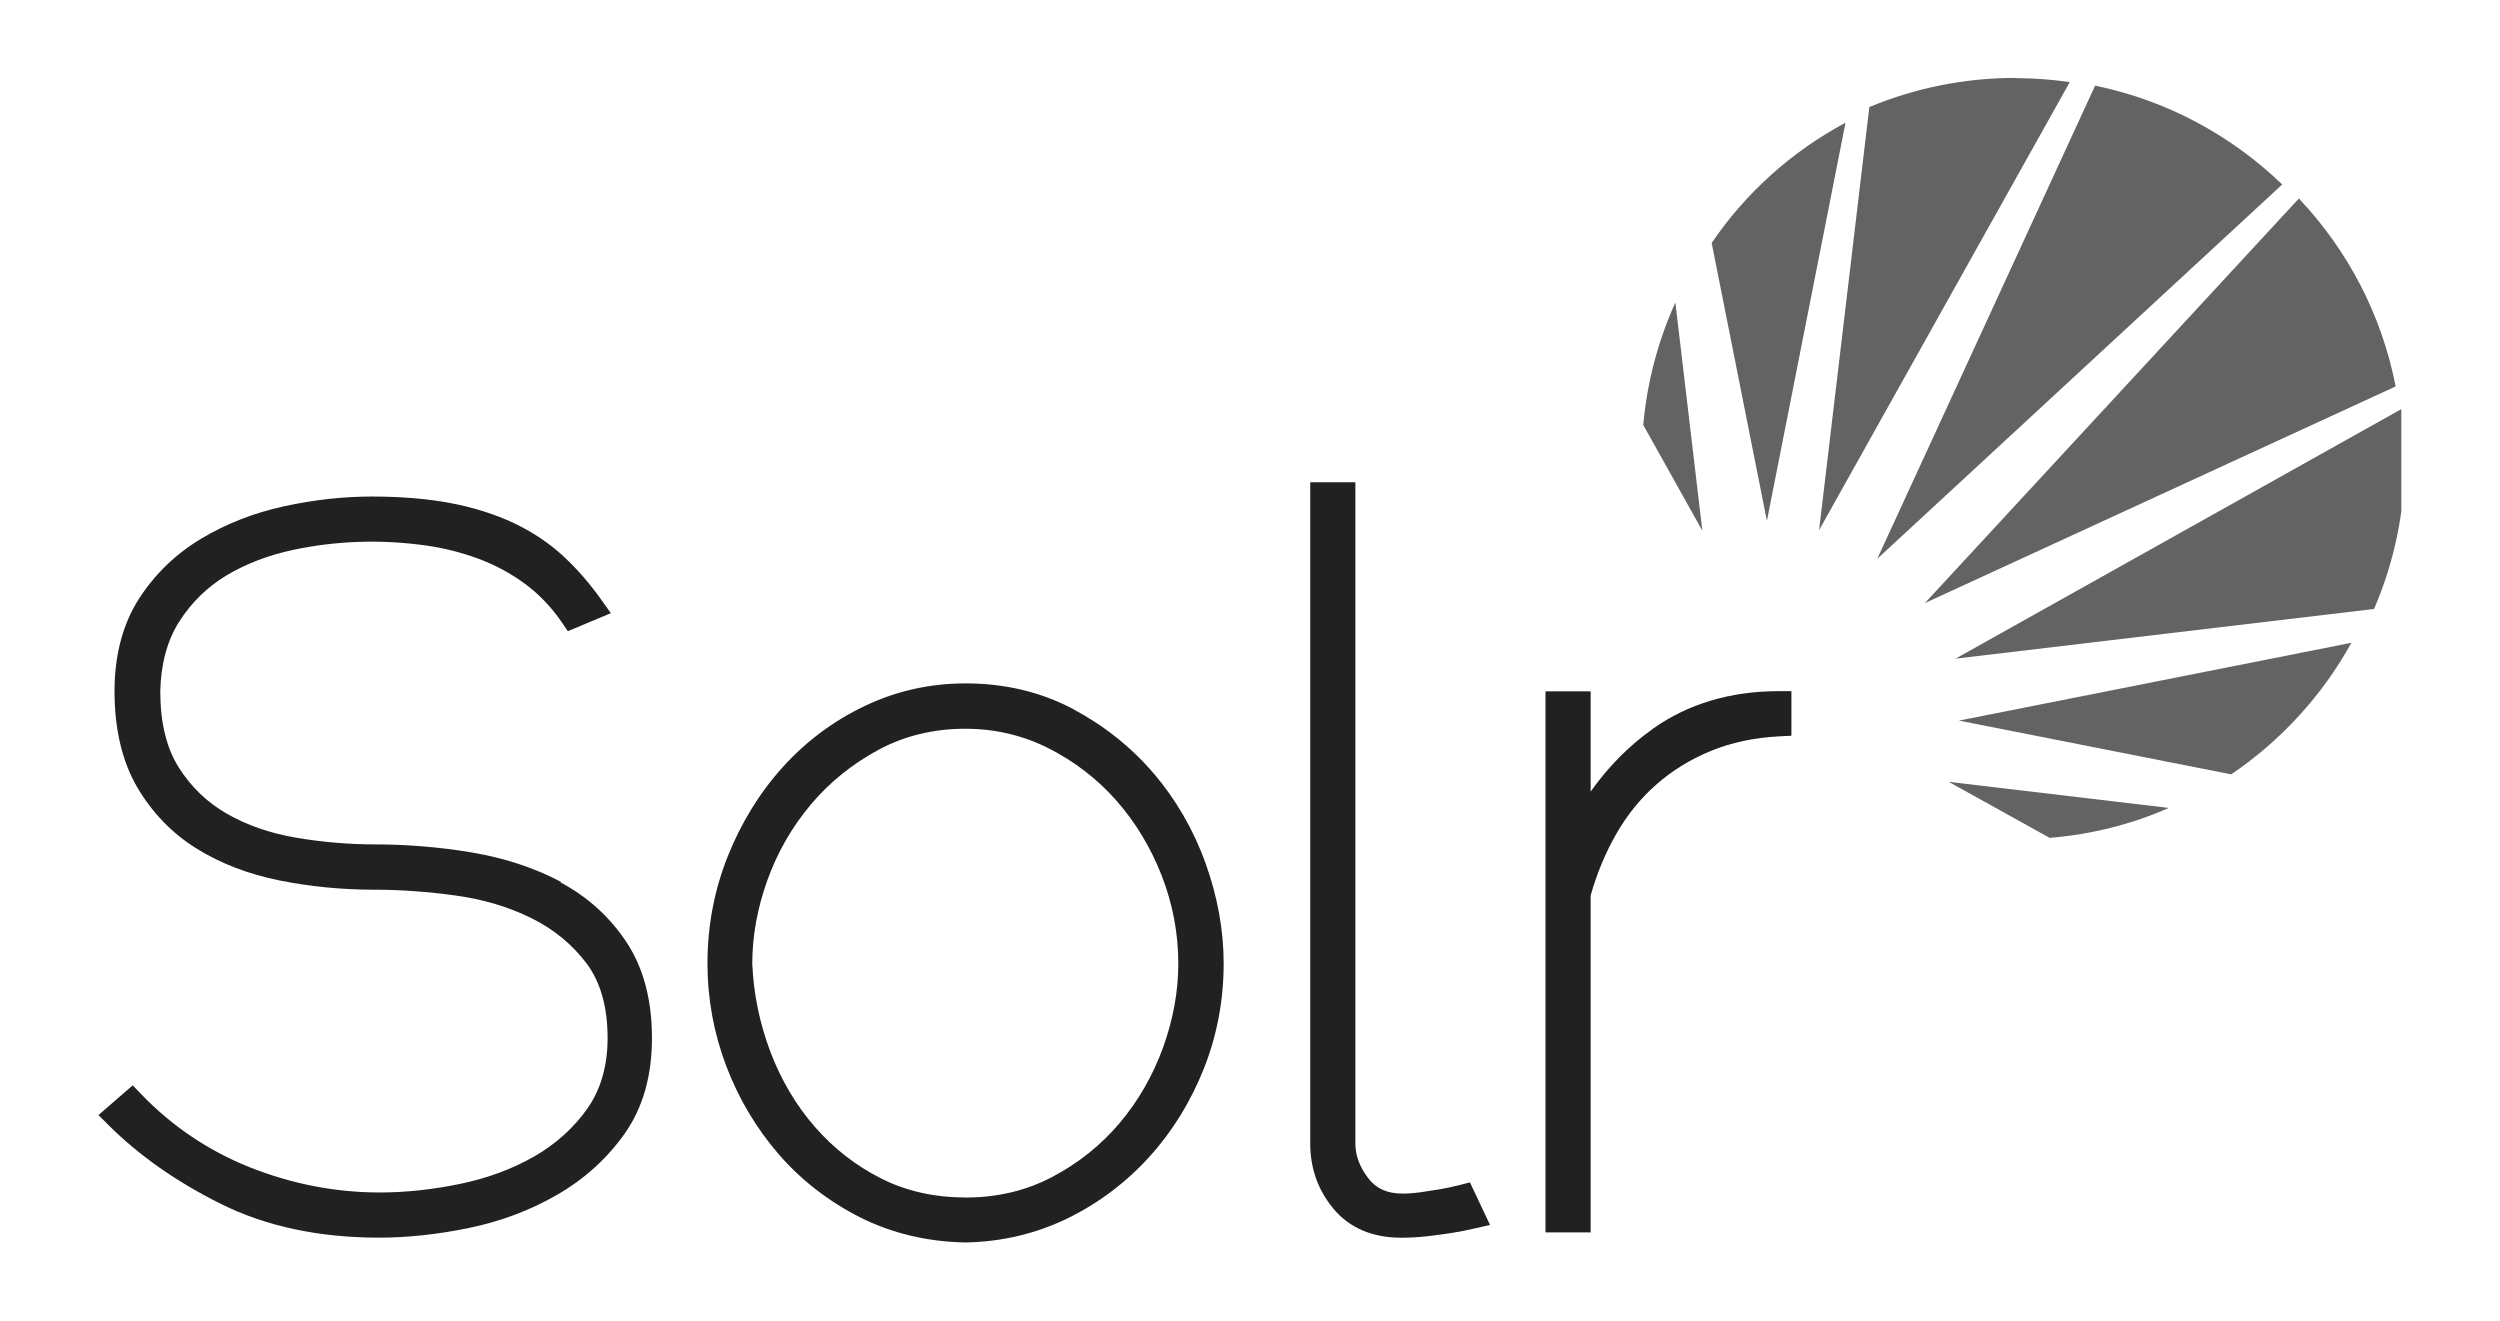
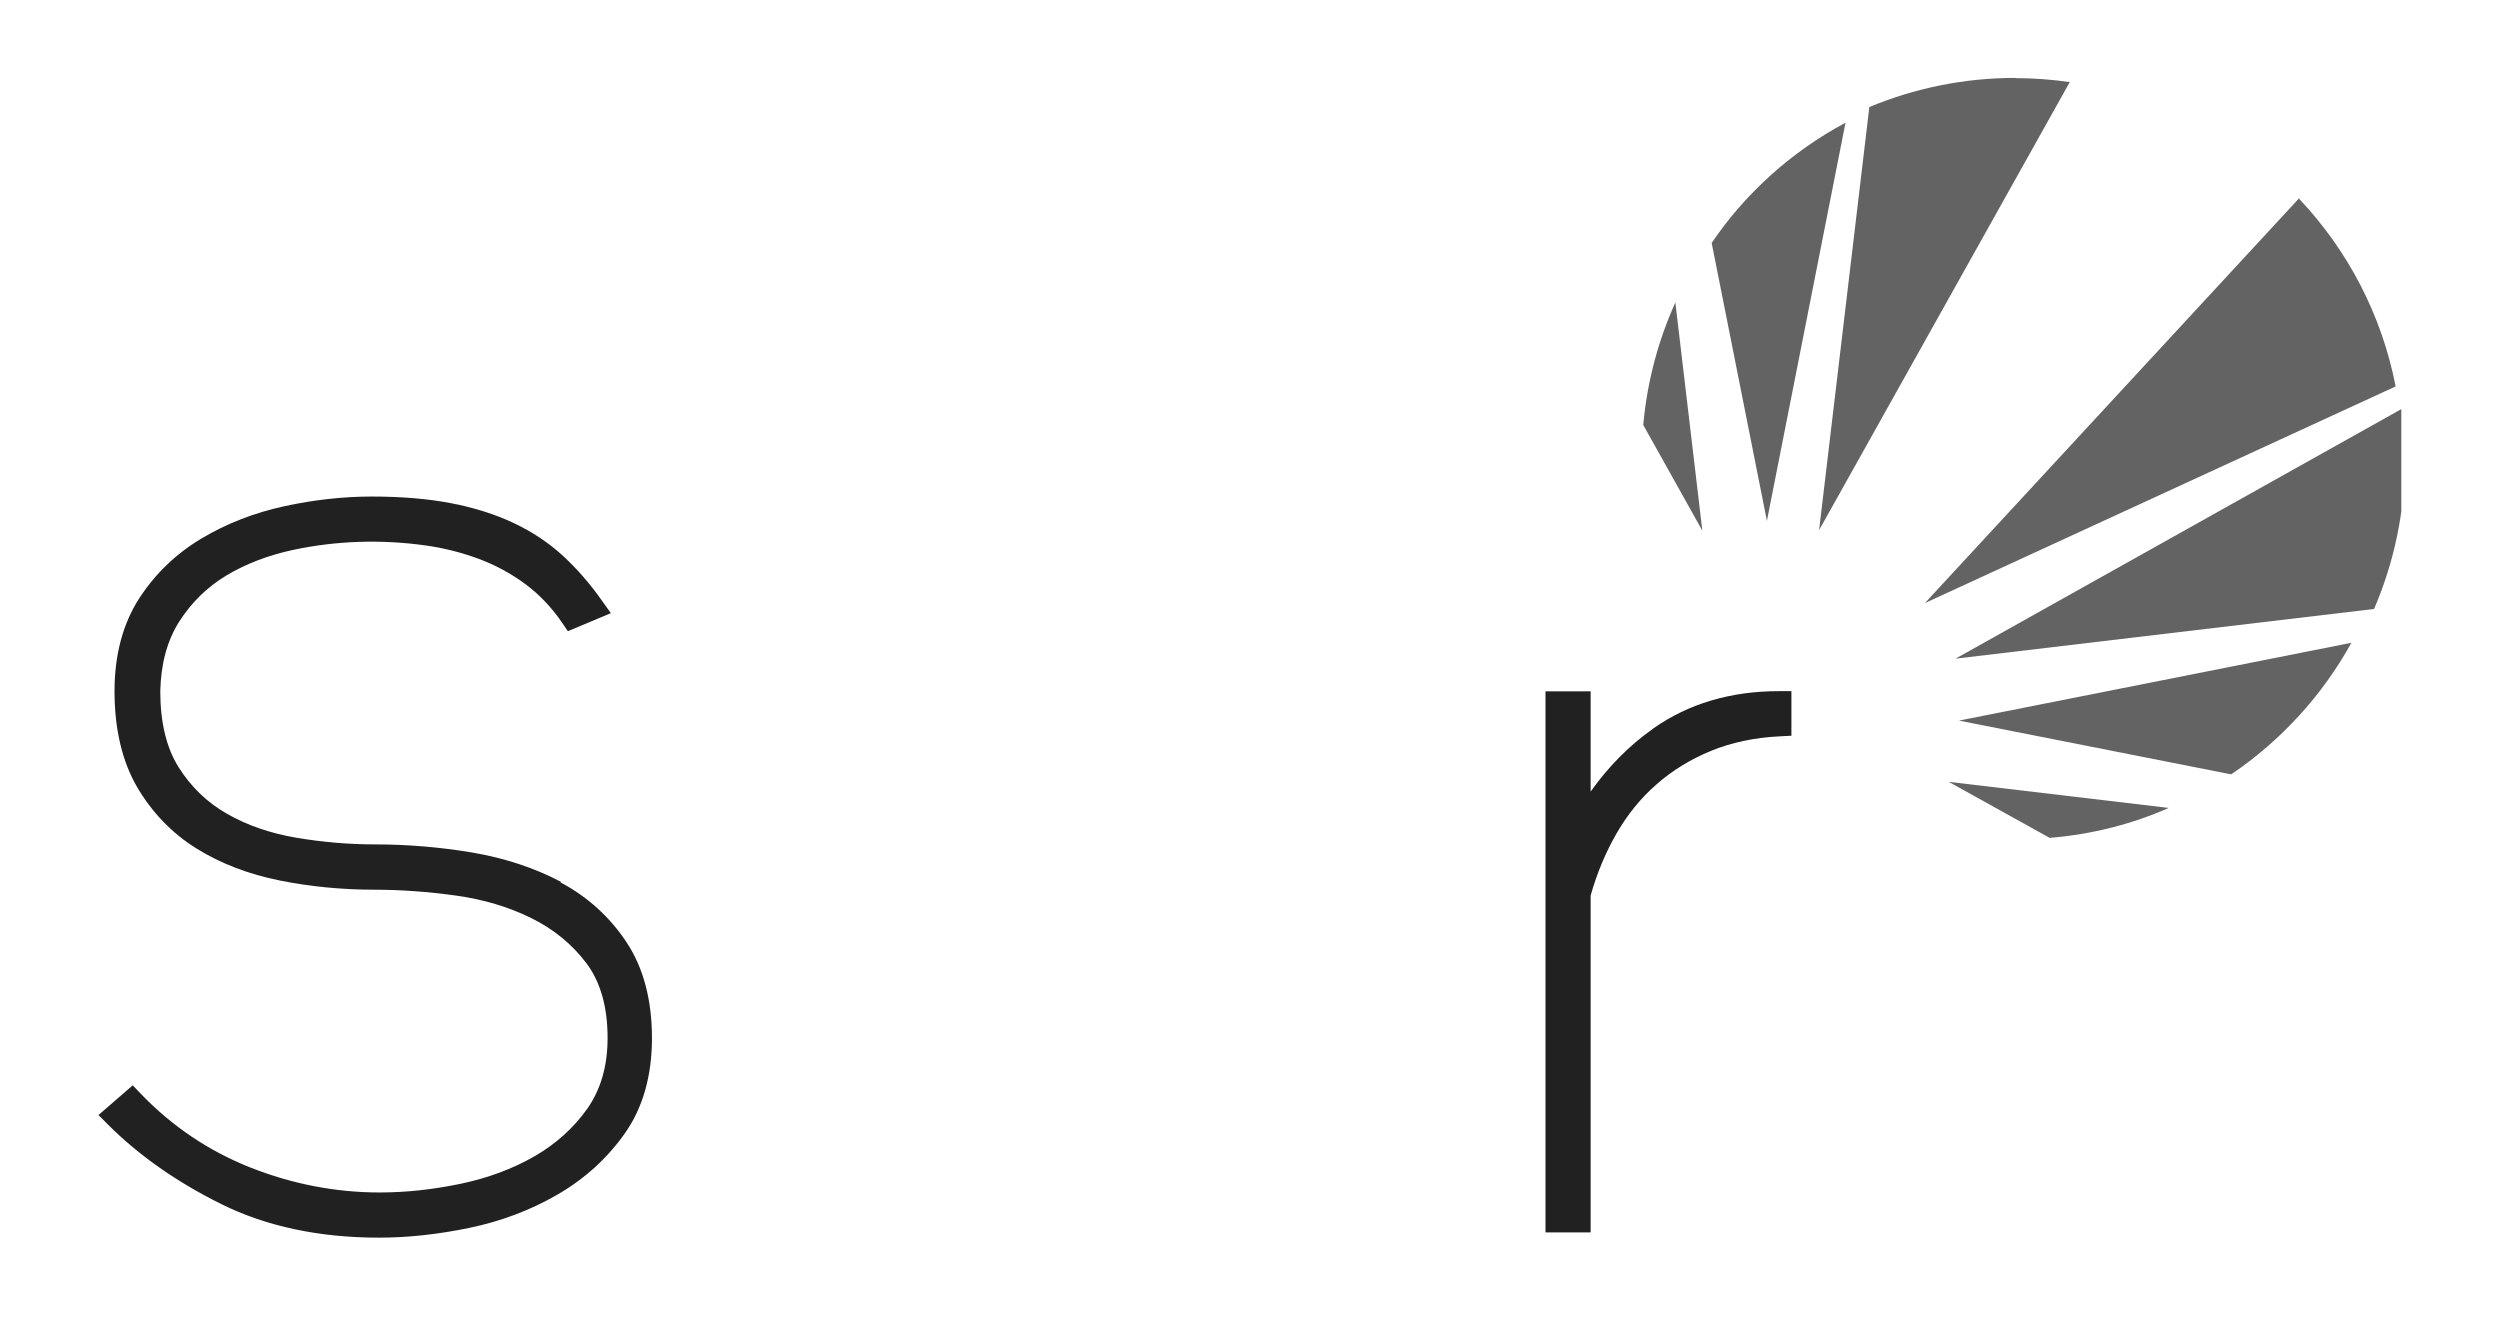
<svg xmlns="http://www.w3.org/2000/svg" id="Layer_1" data-name="Layer 1" viewBox="0 0 152 80.3">
  <defs>
    <style>
      .cls-1 {
        fill: none;
      }

      .cls-2 {
        fill: #636363;
      }

      .cls-3 {
        clip-path: url(#clippath-1);
      }

      .cls-4 {
        clip-path: url(#clippath-3);
      }

      .cls-5 {
        clip-path: url(#clippath-2);
      }

      .cls-6 {
        fill: #212121;
      }

      .cls-7 {
        clip-path: url(#clippath);
      }
    </style>
    <clipPath id="clippath">
      <rect class="cls-1" x="6" y="29.564" width="33.793" height="46" />
    </clipPath>
    <clipPath id="clippath-1">
-       <rect class="cls-1" x="42.552" y="41.288" width="32.414" height="34.276" />
-     </clipPath>
+       </clipPath>
    <clipPath id="clippath-2">
      <rect class="cls-1" x="79.103" y="28.874" width="11.724" height="46.69" />
    </clipPath>
    <clipPath id="clippath-3">
      <rect class="cls-1" x="118.414" y="24.736" width="27.586" height="15.862" />
    </clipPath>
  </defs>
  <g>
    <g class="cls-7">
      <path class="cls-6" d="M34.138,53.633c-1.621-.862-3.448-1.462-5.434-1.8-1.952-.329-3.938-.493-5.897-.493-1.607,0-3.228-.14-4.828-.412-1.552-.267-2.966-.752-4.186-1.455-1.193-.679-2.179-1.628-2.931-2.821-.745-1.179-1.117-2.738-1.117-4.621.035-1.662.42-3.083,1.145-4.228.738-1.159,1.697-2.103,2.862-2.807,1.193-.717,2.566-1.241,4.083-1.565,2.586-.55,5.317-.652,8.069-.264,1.09.154,2.159.425,3.193.807,1.014.377,1.966.89,2.834,1.531.848.63,1.607,1.421,2.241,2.352l.353.52,2.614-1.097-.555-.779c-.71-1.007-1.497-1.91-2.338-2.69-.862-.793-1.869-1.469-3.007-2.007-1.117-.528-2.4-.938-3.807-1.207-1.393-.27-3.021-.407-4.828-.407-1.738,0-3.531.199-5.331.592-1.828.399-3.524,1.062-5.035,1.966-1.545.924-2.821,2.152-3.793,3.662-.979,1.531-1.483,3.421-1.483,5.614,0,2.303.463,4.262,1.372,5.828.91,1.552,2.124,2.814,3.614,3.738,1.462.91,3.166,1.565,5.062,1.945,1.855.372,3.793.56,5.772.56,1.572,0,3.235.119,4.938.356,1.662.229,3.214.69,4.6,1.379,1.352.668,2.483,1.6,3.352,2.759.841,1.131,1.269,2.648,1.269,4.524,0,1.683-.412,3.117-1.221,4.276-.835,1.186-1.924,2.166-3.228,2.917-1.331.765-2.841,1.324-4.49,1.669-1.676.35-3.324.528-4.917.528-2.669,0-5.31-.509-7.862-1.517-2.524-1-4.759-2.503-6.648-4.469l-.506-.528-2.083,1.807.585.585c1.862,1.862,4.179,3.49,6.883,4.828,2.731,1.359,5.972,2.041,9.586,2.041,1.738,0,3.579-.197,5.476-.59,1.924-.396,3.731-1.076,5.365-2.021,1.662-.959,3.041-2.214,4.11-3.731,1.097-1.559,1.648-3.503,1.648-5.793,0-2.317-.52-4.283-1.552-5.835-1.014-1.531-2.365-2.759-4.028-3.641" />
    </g>
    <g class="cls-3">
      <path class="cls-6" d="M58.69,72.805c-1.883,0-3.607-.388-5.124-1.159-1.538-.772-2.89-1.835-4.028-3.138-1.145-1.317-2.055-2.855-2.703-4.572-.652-1.724-1.021-3.538-1.097-5.345,0-1.676.312-3.386.924-5.09.612-1.697,1.503-3.241,2.648-4.6,1.138-1.352,2.524-2.462,4.124-3.324,1.572-.841,3.338-1.269,5.255-1.269,1.8,0,3.503.399,5.062,1.186,1.579.8,2.966,1.869,4.124,3.179,1.159,1.317,2.09,2.855,2.759,4.572.668,1.717,1.007,3.517,1.007,5.345,0,1.676-.31,3.386-.924,5.09-.612,1.697-1.503,3.248-2.641,4.6-1.138,1.345-2.524,2.455-4.124,3.29-1.572.828-3.338,1.241-5.262,1.241M70.138,47.019c-1.365-1.6-3.028-2.917-4.938-3.931-1.938-1.021-4.124-1.538-6.49-1.538-2.159,0-4.221.461-6.131,1.372-1.897.903-3.572,2.152-4.979,3.71-1.407,1.552-2.531,3.379-3.352,5.434-.821,2.055-1.234,4.241-1.234,6.51,0,2.138.383,4.234,1.138,6.228.752,1.986,1.828,3.793,3.186,5.365,1.365,1.579,3.034,2.869,4.945,3.841,1.931.972,4.09,1.49,6.407,1.531h.027c2.2-.04,4.276-.536,6.186-1.462,1.89-.924,3.566-2.186,4.979-3.745,1.407-1.552,2.517-3.359,3.317-5.372.8-2.021,1.2-4.165,1.2-6.386,0-2.014-.372-4.062-1.103-6.096-.731-2.034-1.8-3.869-3.159-5.469" />
    </g>
    <g class="cls-5">
-       <path class="cls-6" d="M88.759,72.046c-.461.116-.869.202-1.207.259-.359.062-.745.121-1.159.181-.386.054-.765.083-1.131.083-.924,0-1.6-.307-2.076-.938-.525-.69-.779-1.379-.779-2.103V29.321h-2.745v40.207c0,1.51.477,2.841,1.414,3.966.972,1.165,2.365,1.759,4.124,1.759.552,0,1.103-.032,1.635-.095.512-.062.972-.124,1.379-.186.42-.062.91-.159,1.448-.283l.931-.215-1.221-2.586-.614.159Z" />
-     </g>
+       </g>
  </g>
  <path class="cls-6" d="M100.483,44.322c-1.428,1.007-2.69,2.283-3.772,3.807v-6.097h-2.745v32.897h2.745v-20.483c.38-1.345.903-2.6,1.559-3.745.66-1.152,1.476-2.166,2.441-3.007.959-.848,2.076-1.531,3.317-2.041,1.241-.509,2.641-.807,4.159-.883l.731-.038v-2.71h-.765c-2.931,0-5.51.765-7.655,2.283" />
  <path class="cls-2" d="M139.793,12.046l-22.759,24.621,28.621-13.172c-.848-4.365-2.917-8.276-5.841-11.379" />
  <path class="cls-2" d="M122.552,4.736c-3.152,0-6.159.633-8.896,1.772l-3.055,25.724,15.241-27.241c-1.083-.157-2.186-.24-3.31-.24" />
  <g class="cls-4">
    <path class="cls-2" d="M146,24.874l-27.104,15.172,25.448-3.021c1.207-2.807,1.876-5.89,1.876-9.103,0-1.021-.072-2.028-.199-3.014" />
  </g>
  <path class="cls-2" d="M135.655,47.081c3.028-2.048,5.545-4.8,7.31-8l-23.862,4.731,16.552,3.269Z" />
-   <path class="cls-2" d="M127.379,5.215l-13.241,28.759,24.621-22.759c-3.083-2.966-6.965-5.09-11.31-5.993" />
  <path class="cls-2" d="M124.621,50.943c2.566-.213,5.007-.835,7.241-1.821l-13.379-1.586,6.138,3.407Z" />
  <path class="cls-2" d="M101.862,18.391c-1.041,2.303-1.717,4.814-1.952,7.448l3.593,6.428-1.641-13.876Z" />
  <path class="cls-2" d="M112.207,7.46c-3.269,1.752-6.062,4.255-8.138,7.31l3.359,16.897,4.779-24.207Z" />
</svg>